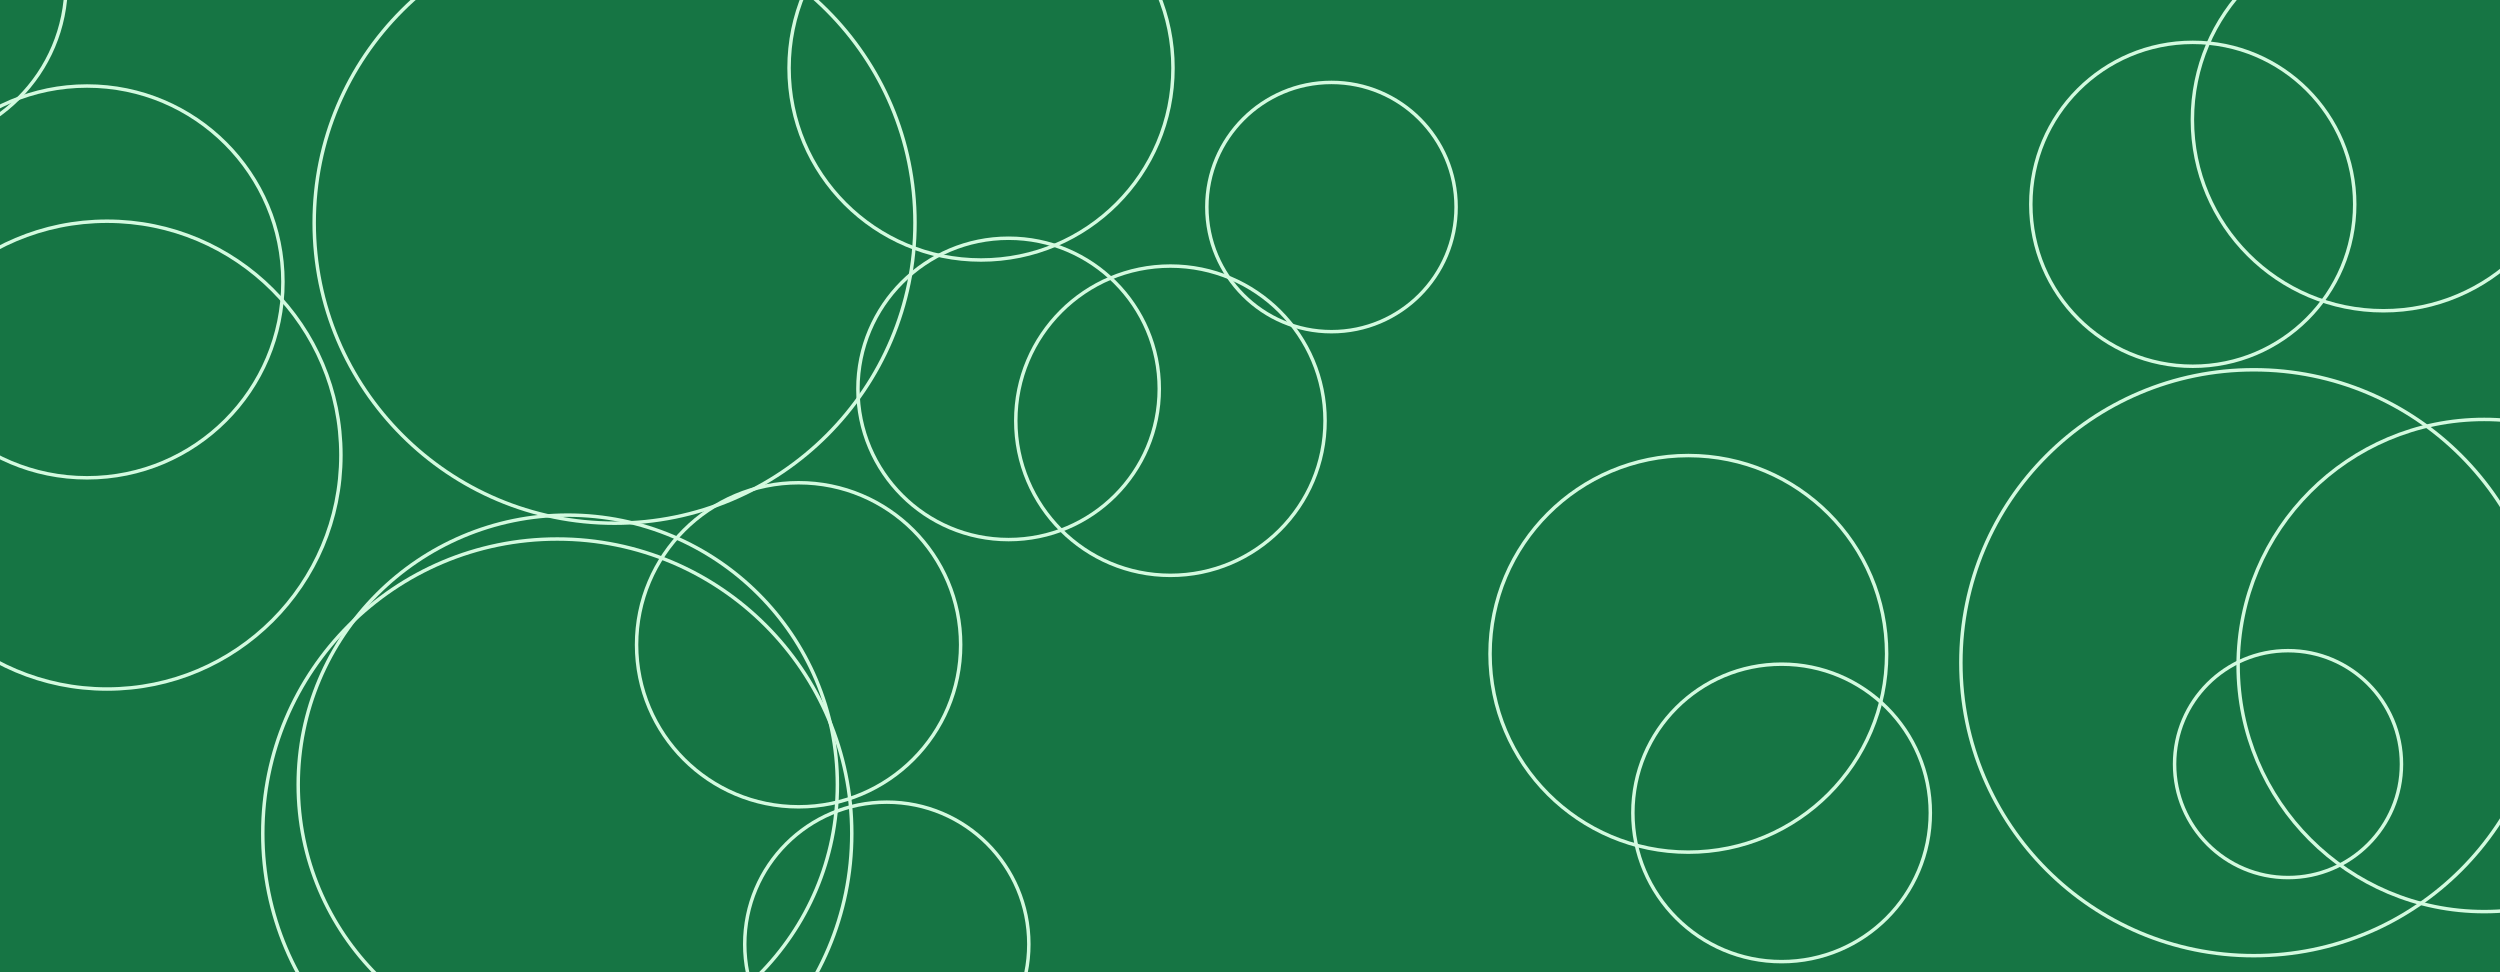
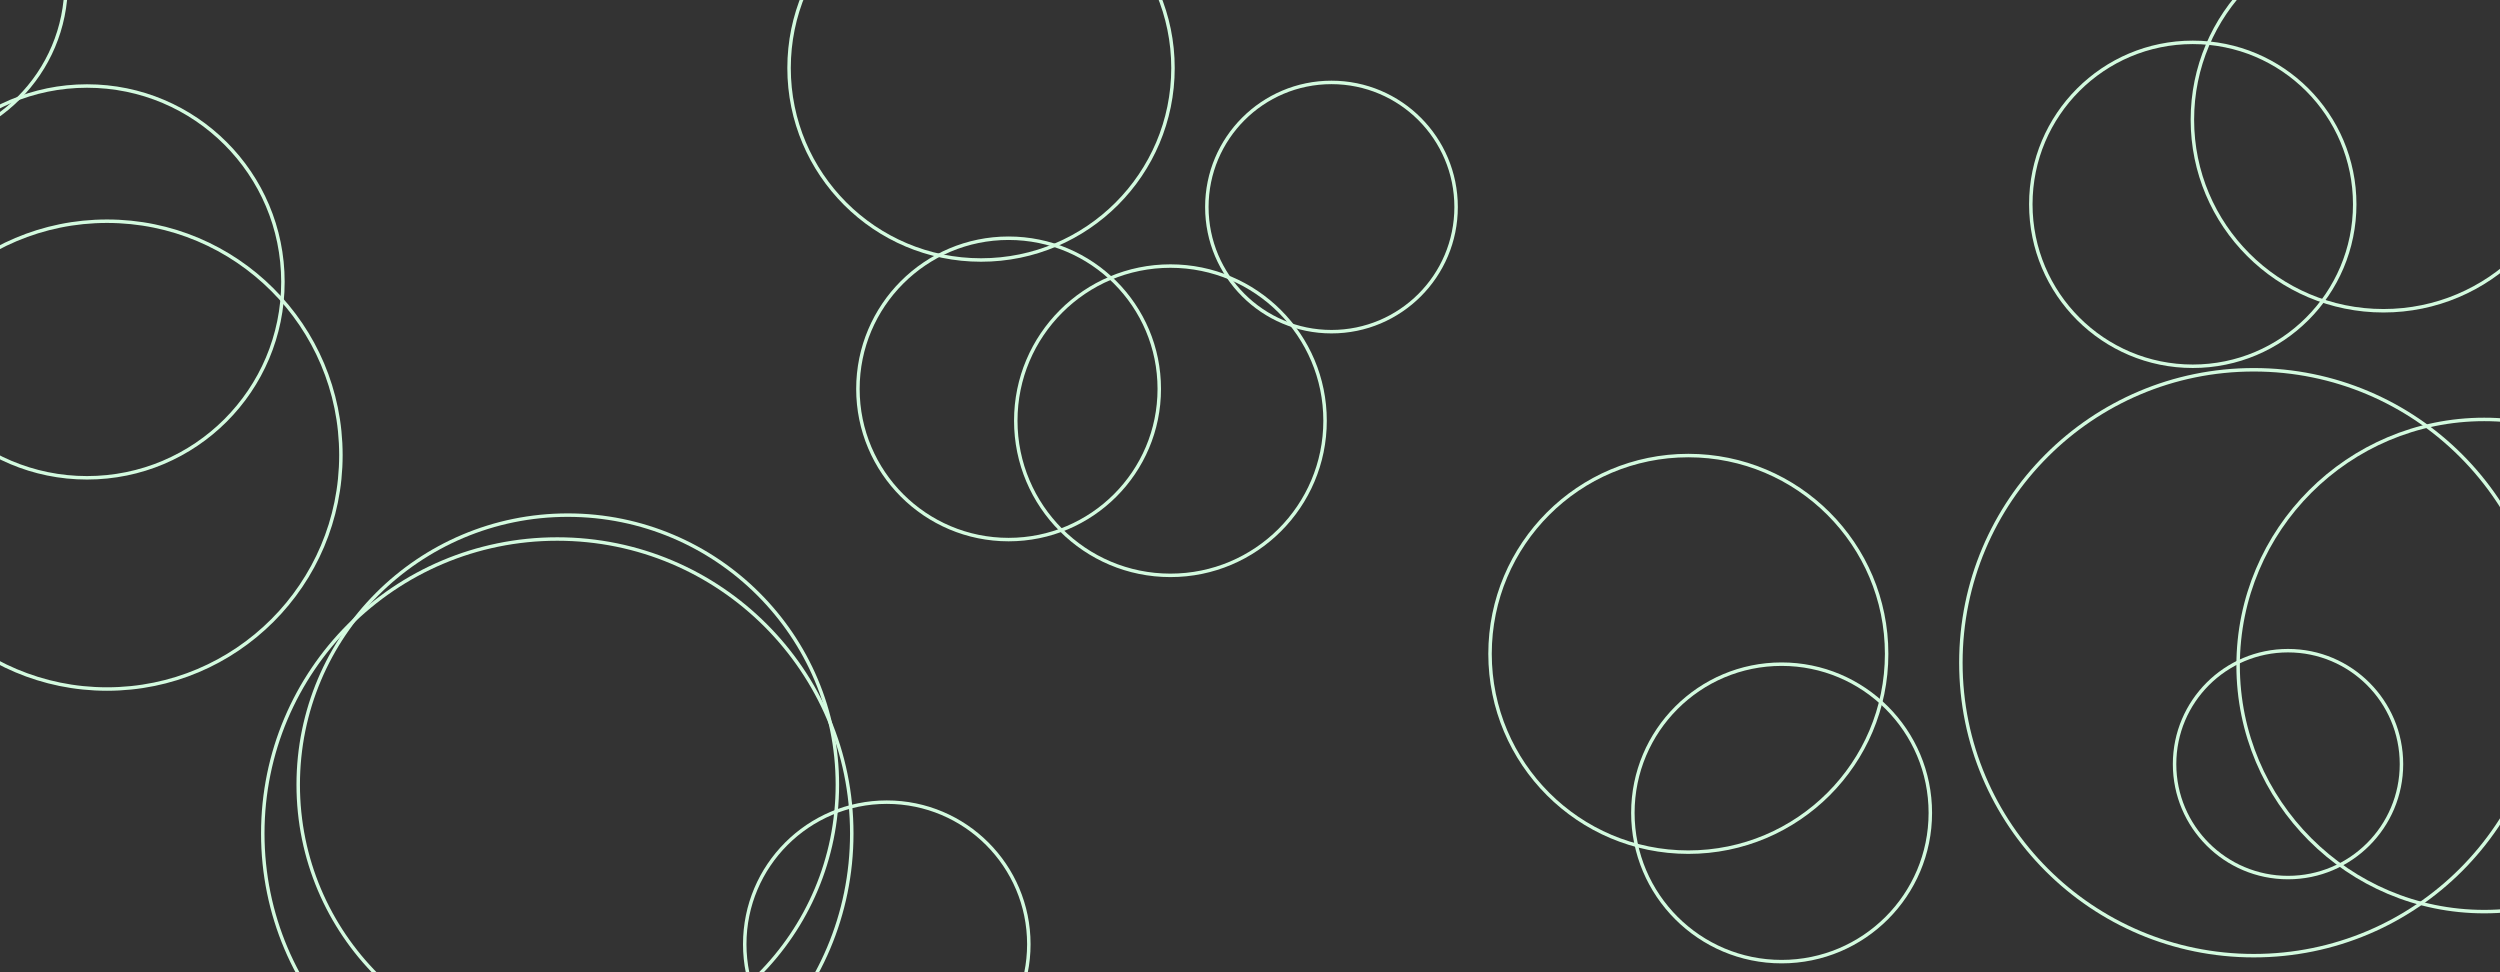
<svg xmlns="http://www.w3.org/2000/svg" version="1.1" width="1440" height="560" preserveAspectRatio="none" viewBox="0 0 1440 560">
  <rect x="0" y="0" width="1440" height="560" fill="#333333" stroke="none" />
  <g clip-path="url(&quot;#SvgjsClipPath1047&quot;)" fill="none">
-     <rect width="1440" height="560" x="0" y="0" fill="rgba(22, 117, 68, 1)" />
    <circle r="93.335" cx="-55.23" cy="-9.48" stroke="#d3fadf" stroke-opacity="1" stroke-width="2" />
-     <circle r="93.335" cx="460" cy="371.39" stroke="#d3fadf" stroke-opacity="1" stroke-width="2" />
    <circle r="93.335" cx="760.33" cy="706.1" stroke="#d3fadf" stroke-opacity="1" stroke-width="2" />
    <circle r="114.22" cx="972.48" cy="376.62" stroke="#d3fadf" stroke-opacity="1" stroke-width="2" />
    <circle r="71.785" cx="766.93" cy="119.26" stroke="#d3fadf" stroke-opacity="1" stroke-width="2" />
    <circle r="81.82" cx="510.79" cy="543.86" stroke="#d3fadf" stroke-opacity="1" stroke-width="2" />
    <circle r="65.345" cx="1317.9" cy="440.13" stroke="#d3fadf" stroke-opacity="1" stroke-width="2" />
    <circle r="93.285" cx="1263.03" cy="117.68" stroke="#d3fadf" stroke-opacity="1" stroke-width="2" />
    <circle r="169.63" cx="320.99" cy="480.1" stroke="#d3fadf" stroke-opacity="1" stroke-width="2" />
    <circle r="134.735" cx="61.63" cy="262.15" stroke="#d3fadf" stroke-opacity="1" stroke-width="2" />
    <circle r="86.79" cx="580.95" cy="224.01" stroke="#d3fadf" stroke-opacity="1" stroke-width="2" />
    <circle r="112.835" cx="50.13" cy="162.38" stroke="#d3fadf" stroke-opacity="1" stroke-width="2" />
    <circle r="110.045" cx="1372.86" cy="68.95" stroke="#d3fadf" stroke-opacity="1" stroke-width="2" />
-     <circle r="173.03" cx="354" cy="128.33" stroke="#d3fadf" stroke-opacity="1" stroke-width="2" />
    <circle r="155.28" cx="327.05" cy="451.99" stroke="#d3fadf" stroke-opacity="1" stroke-width="2" />
    <circle r="89.075" cx="674.16" cy="242.33" stroke="#d3fadf" stroke-opacity="1" stroke-width="2" />
    <circle r="168.735" cx="1298.2" cy="381.73" stroke="#d3fadf" stroke-opacity="1" stroke-width="2" />
    <circle r="110.57" cx="565.07" cy="39.19" stroke="#d3fadf" stroke-opacity="1" stroke-width="2" />
    <circle r="141.75" cx="1430.91" cy="383.34" stroke="#d3fadf" stroke-opacity="1" stroke-width="2" />
    <circle r="85.67" cx="1026.2" cy="468.23" stroke="#d3fadf" stroke-opacity="1" stroke-width="2" />
  </g>
  <defs>
    <clipPath id="SvgjsClipPath1047">
      <rect width="1440" height="560" x="0" y="0" />
    </clipPath>
  </defs>
</svg>